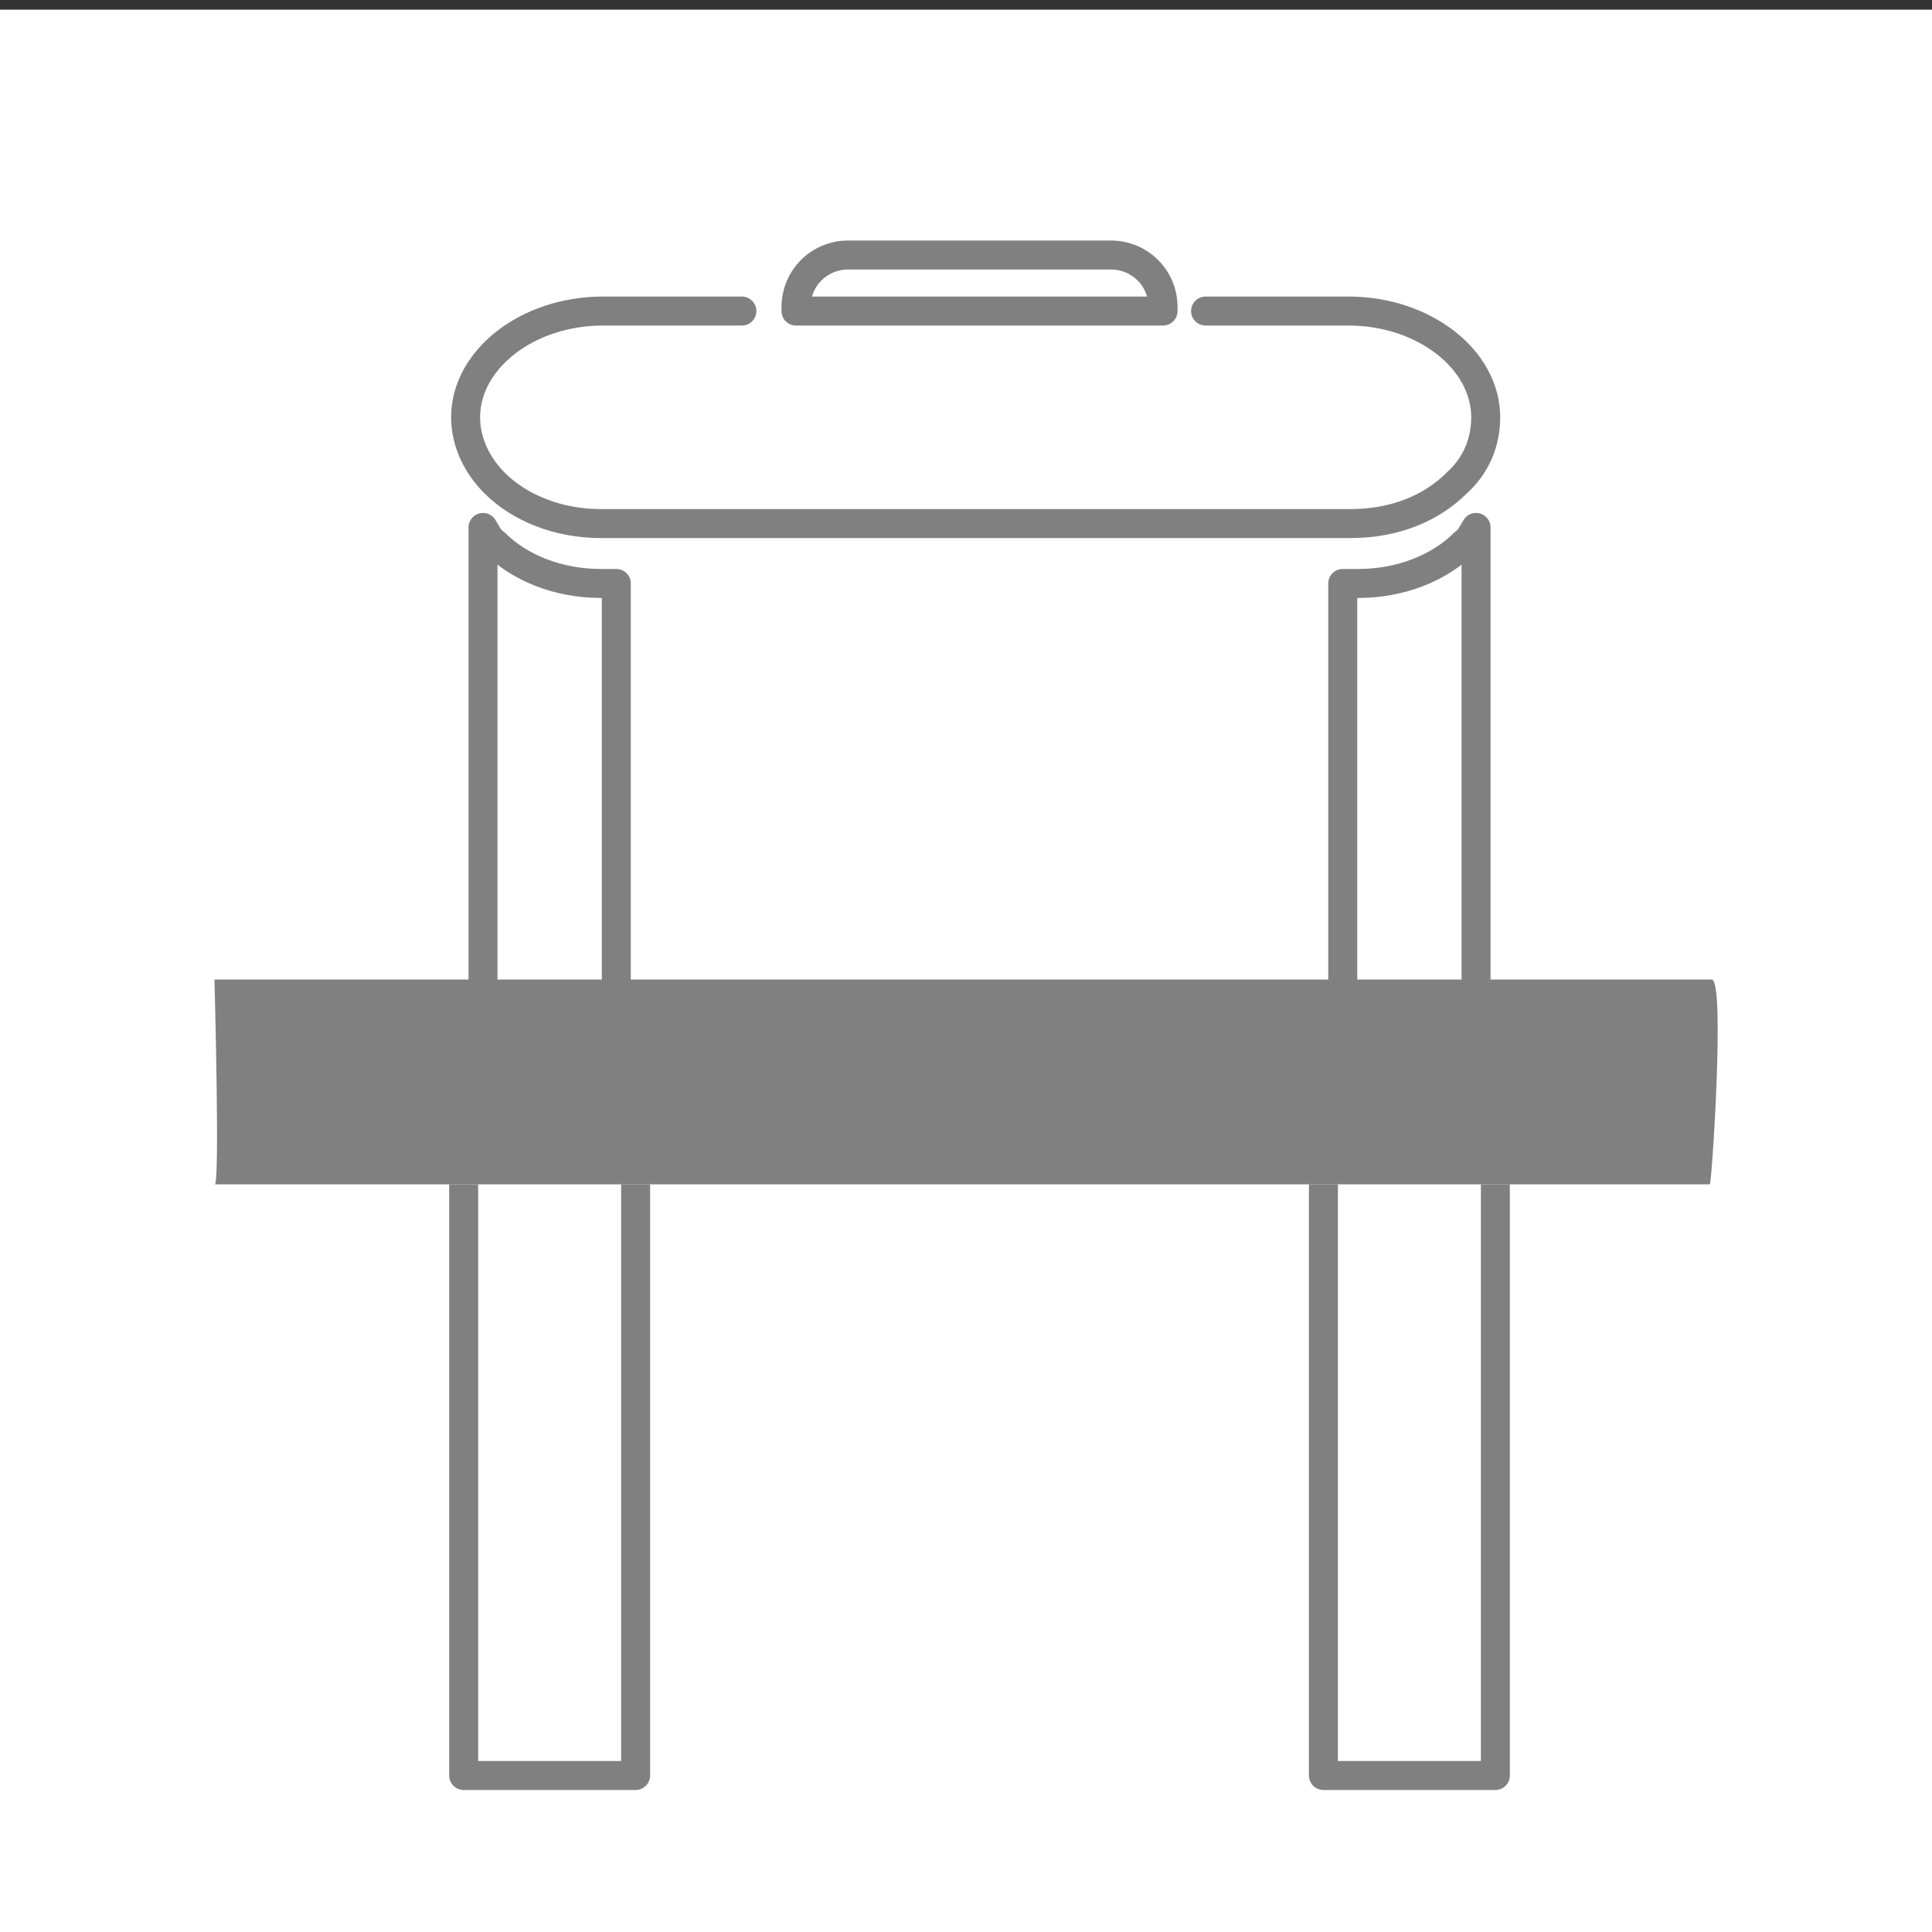
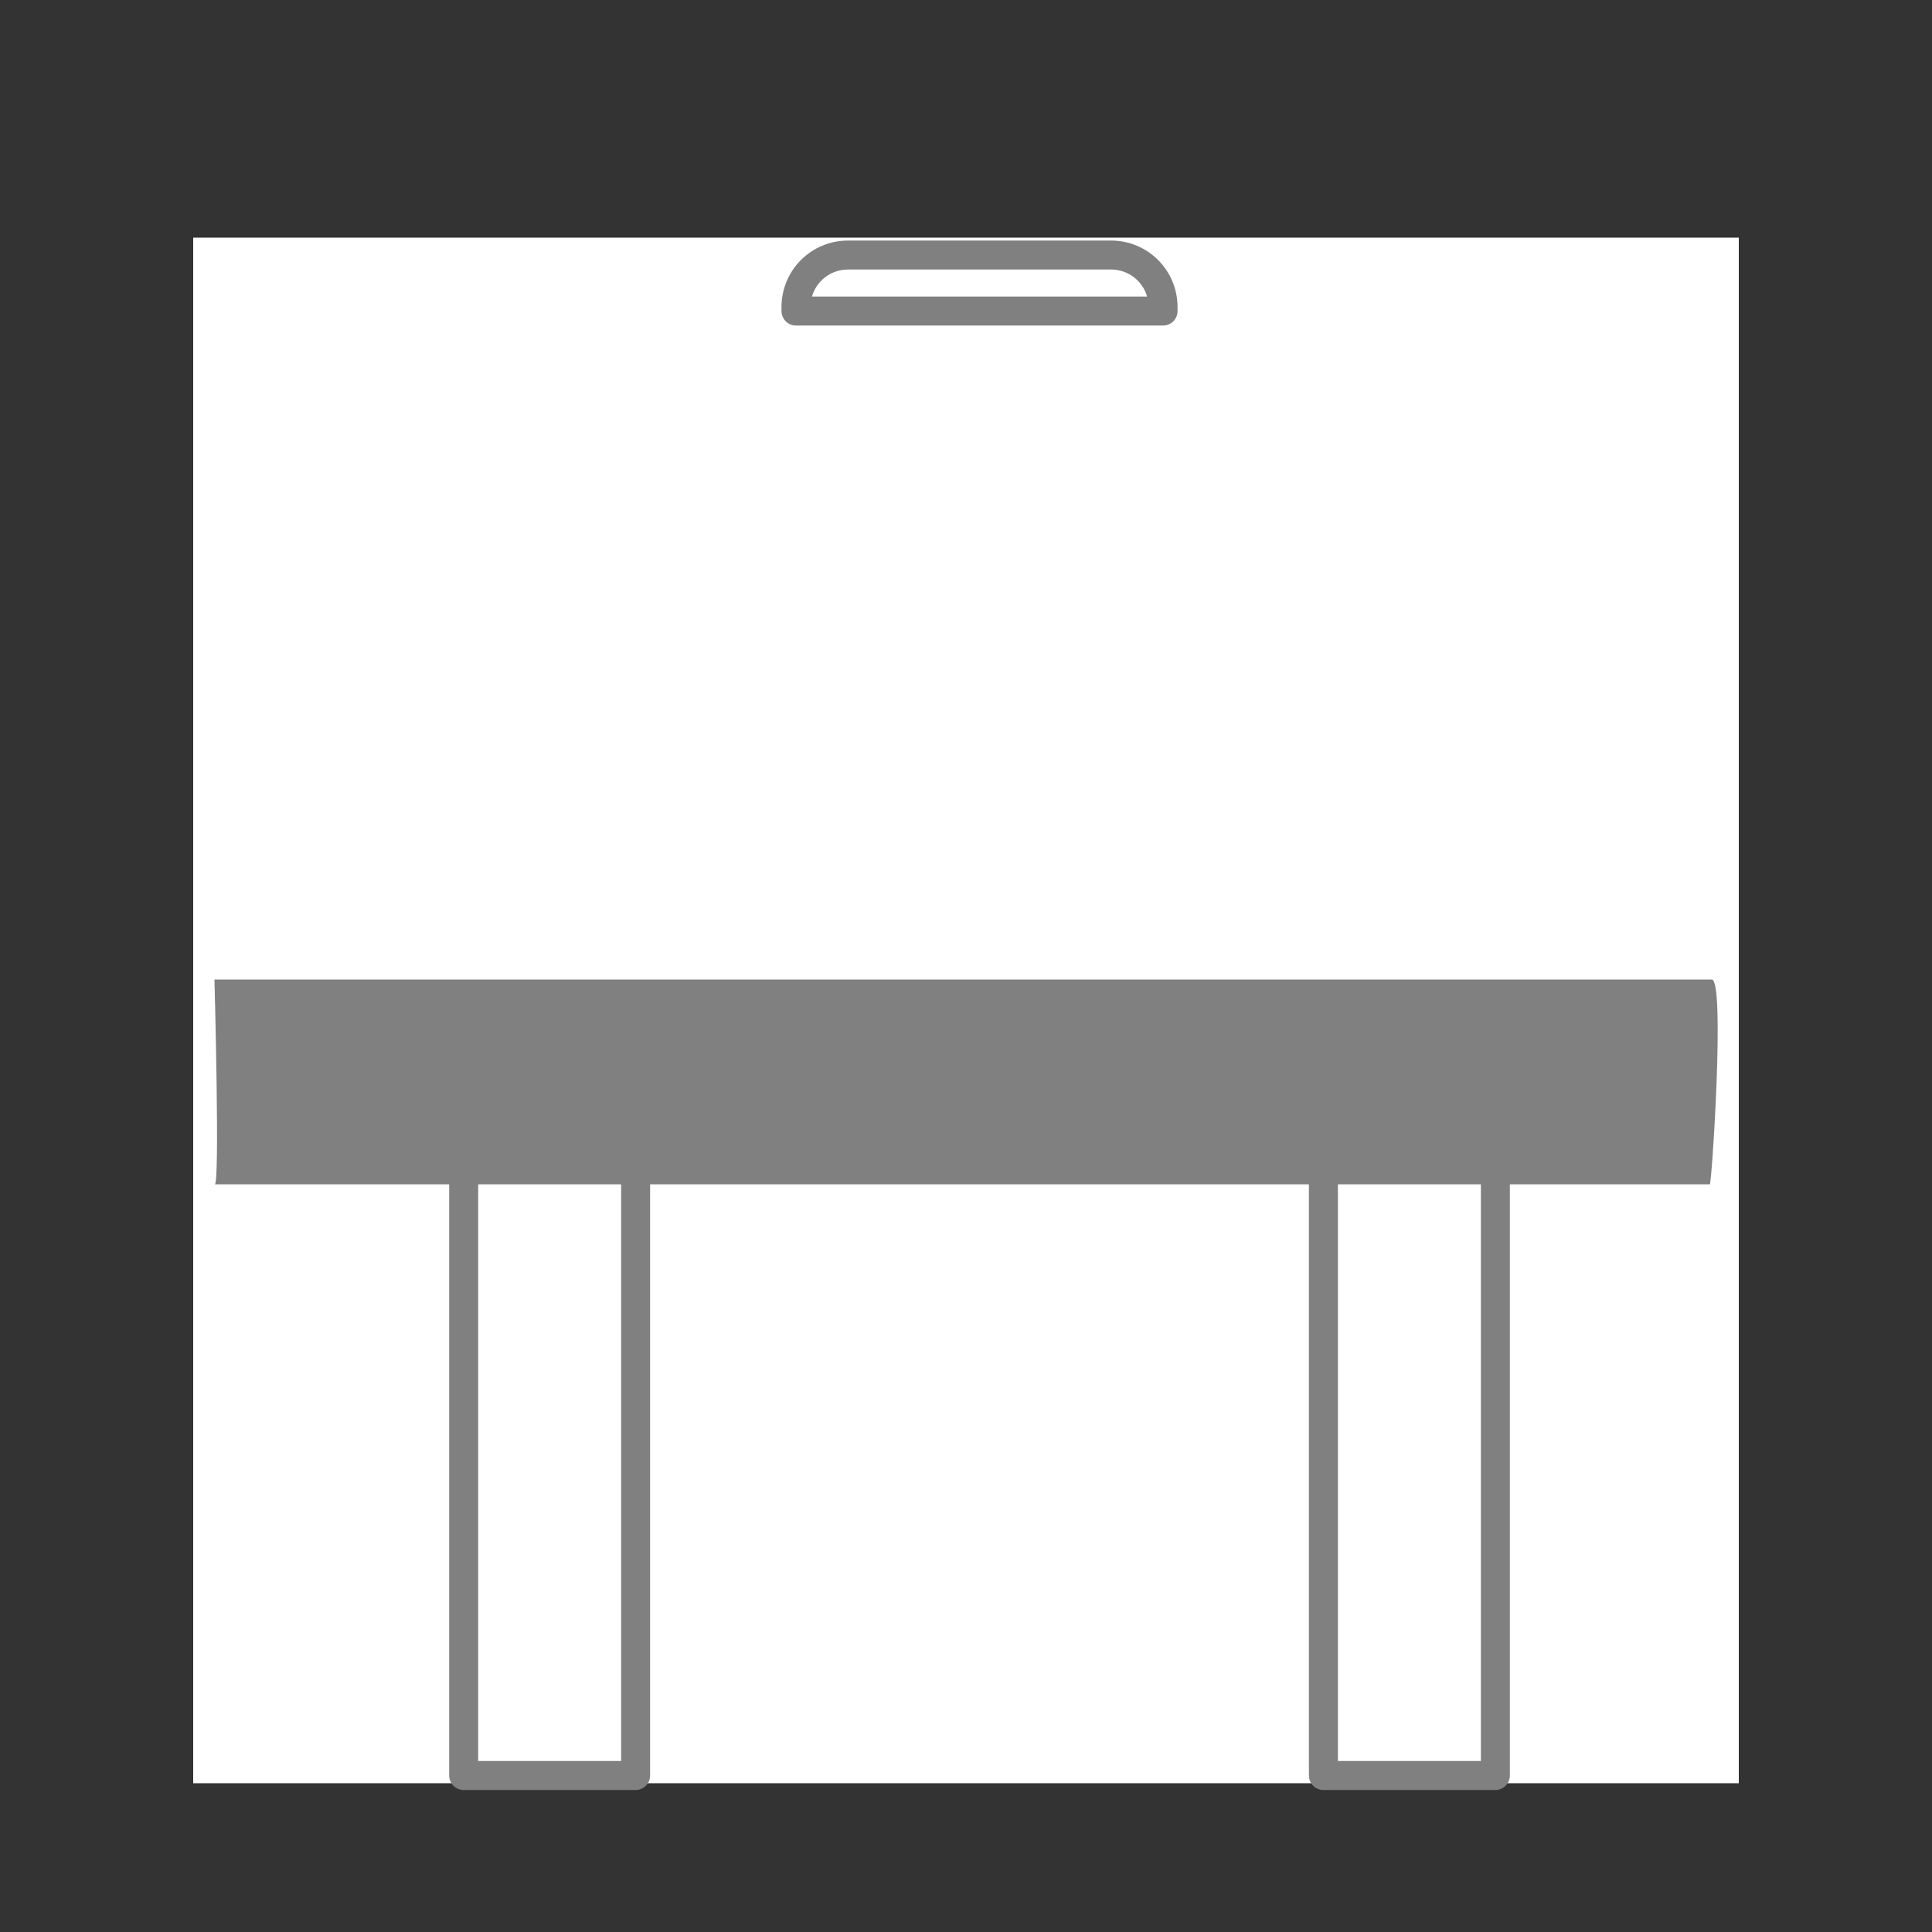
<svg xmlns="http://www.w3.org/2000/svg" xml:space="preserve" style="enable-background:new 0 0 100 100;" viewBox="0 0 100 100" y="0px" x="0px" id="Layer_1" version="1.1">
  <rect x="0" y="0" width="100" height="100" fill="#333333" stroke="none" />
  <style type="text/css">
	.st0{fill:#FFFFFF;}
	.st1{fill:none;stroke:#808080;stroke-width:1.5;stroke-linecap:round;stroke-linejoin:round;}
	.st2{fill:none;stroke:#808080;stroke-width:0.75;stroke-linecap:round;stroke-linejoin:round;}
	.st3{fill:#808080;}
</style>
-   <rect height="100" width="100" class="st0" y="0.5" />
  <rect height="80" width="80" class="st0" y="12.3" x="10" />
  <g>
    <g>
      <g>
        <g>
          <g>
            <g>
              <g>
                <rect height="35.9" width="8.9" class="st1" y="56" x="68.5" />
                <g>
-                   <path d="M76.4,27.3c-0.2,0.3-0.3,0.6-0.6,0.8c-1.3,1.3-3.3,2.1-5.5,2.1h-0.8v22.7h6.9V27.3z" class="st1" />
-                 </g>
+                   </g>
              </g>
              <g>
                <rect height="35.9" width="8.9" class="st1" y="56" x="24" />
                <g>
-                   <path d="M25,27.3c0.2,0.3,0.3,0.6,0.6,0.8c1.3,1.3,3.3,2.1,5.5,2.1h0.8v22.7H25V27.3z" class="st1" />
-                 </g>
+                   </g>
              </g>
            </g>
          </g>
          <g>
-             <path d="M38.4,16.1h-7.2c-3.9,0-7.1,2.5-7.1,5.5c0,1.3,0.6,2.5,1.5,3.4c1.3,1.3,3.3,2.1,5.5,2.1h7.8h23h8       c2.3,0,4.2-0.8,5.5-2.1c1-0.9,1.5-2.1,1.5-3.4c0-3-3.2-5.5-7.1-5.5h-7.4" class="st1" />
            <path d="M43.9,18.6" class="st2" />
            <path d="M57.5,18.6" class="st2" />
            <path d="M60.2,15.9c0-1.5-1.2-2.7-2.7-2.7H43.9c-1.5,0-2.7,1.2-2.7,2.7c0,0.1,0,0.1,0,0.2h19       C60.2,16,60.2,15.9,60.2,15.9z" class="st1" />
          </g>
        </g>
      </g>
-       <rect height="10.1" width="79.2" class="st0" y="51.2" x="10.5" />
    </g>
    <path d="M88.6,50.7H11.1c0,0,0.3,11,0,10.6h77.4C88.6,61.3,89.3,50.7,88.6,50.7z" class="st3" />
  </g>
</svg>